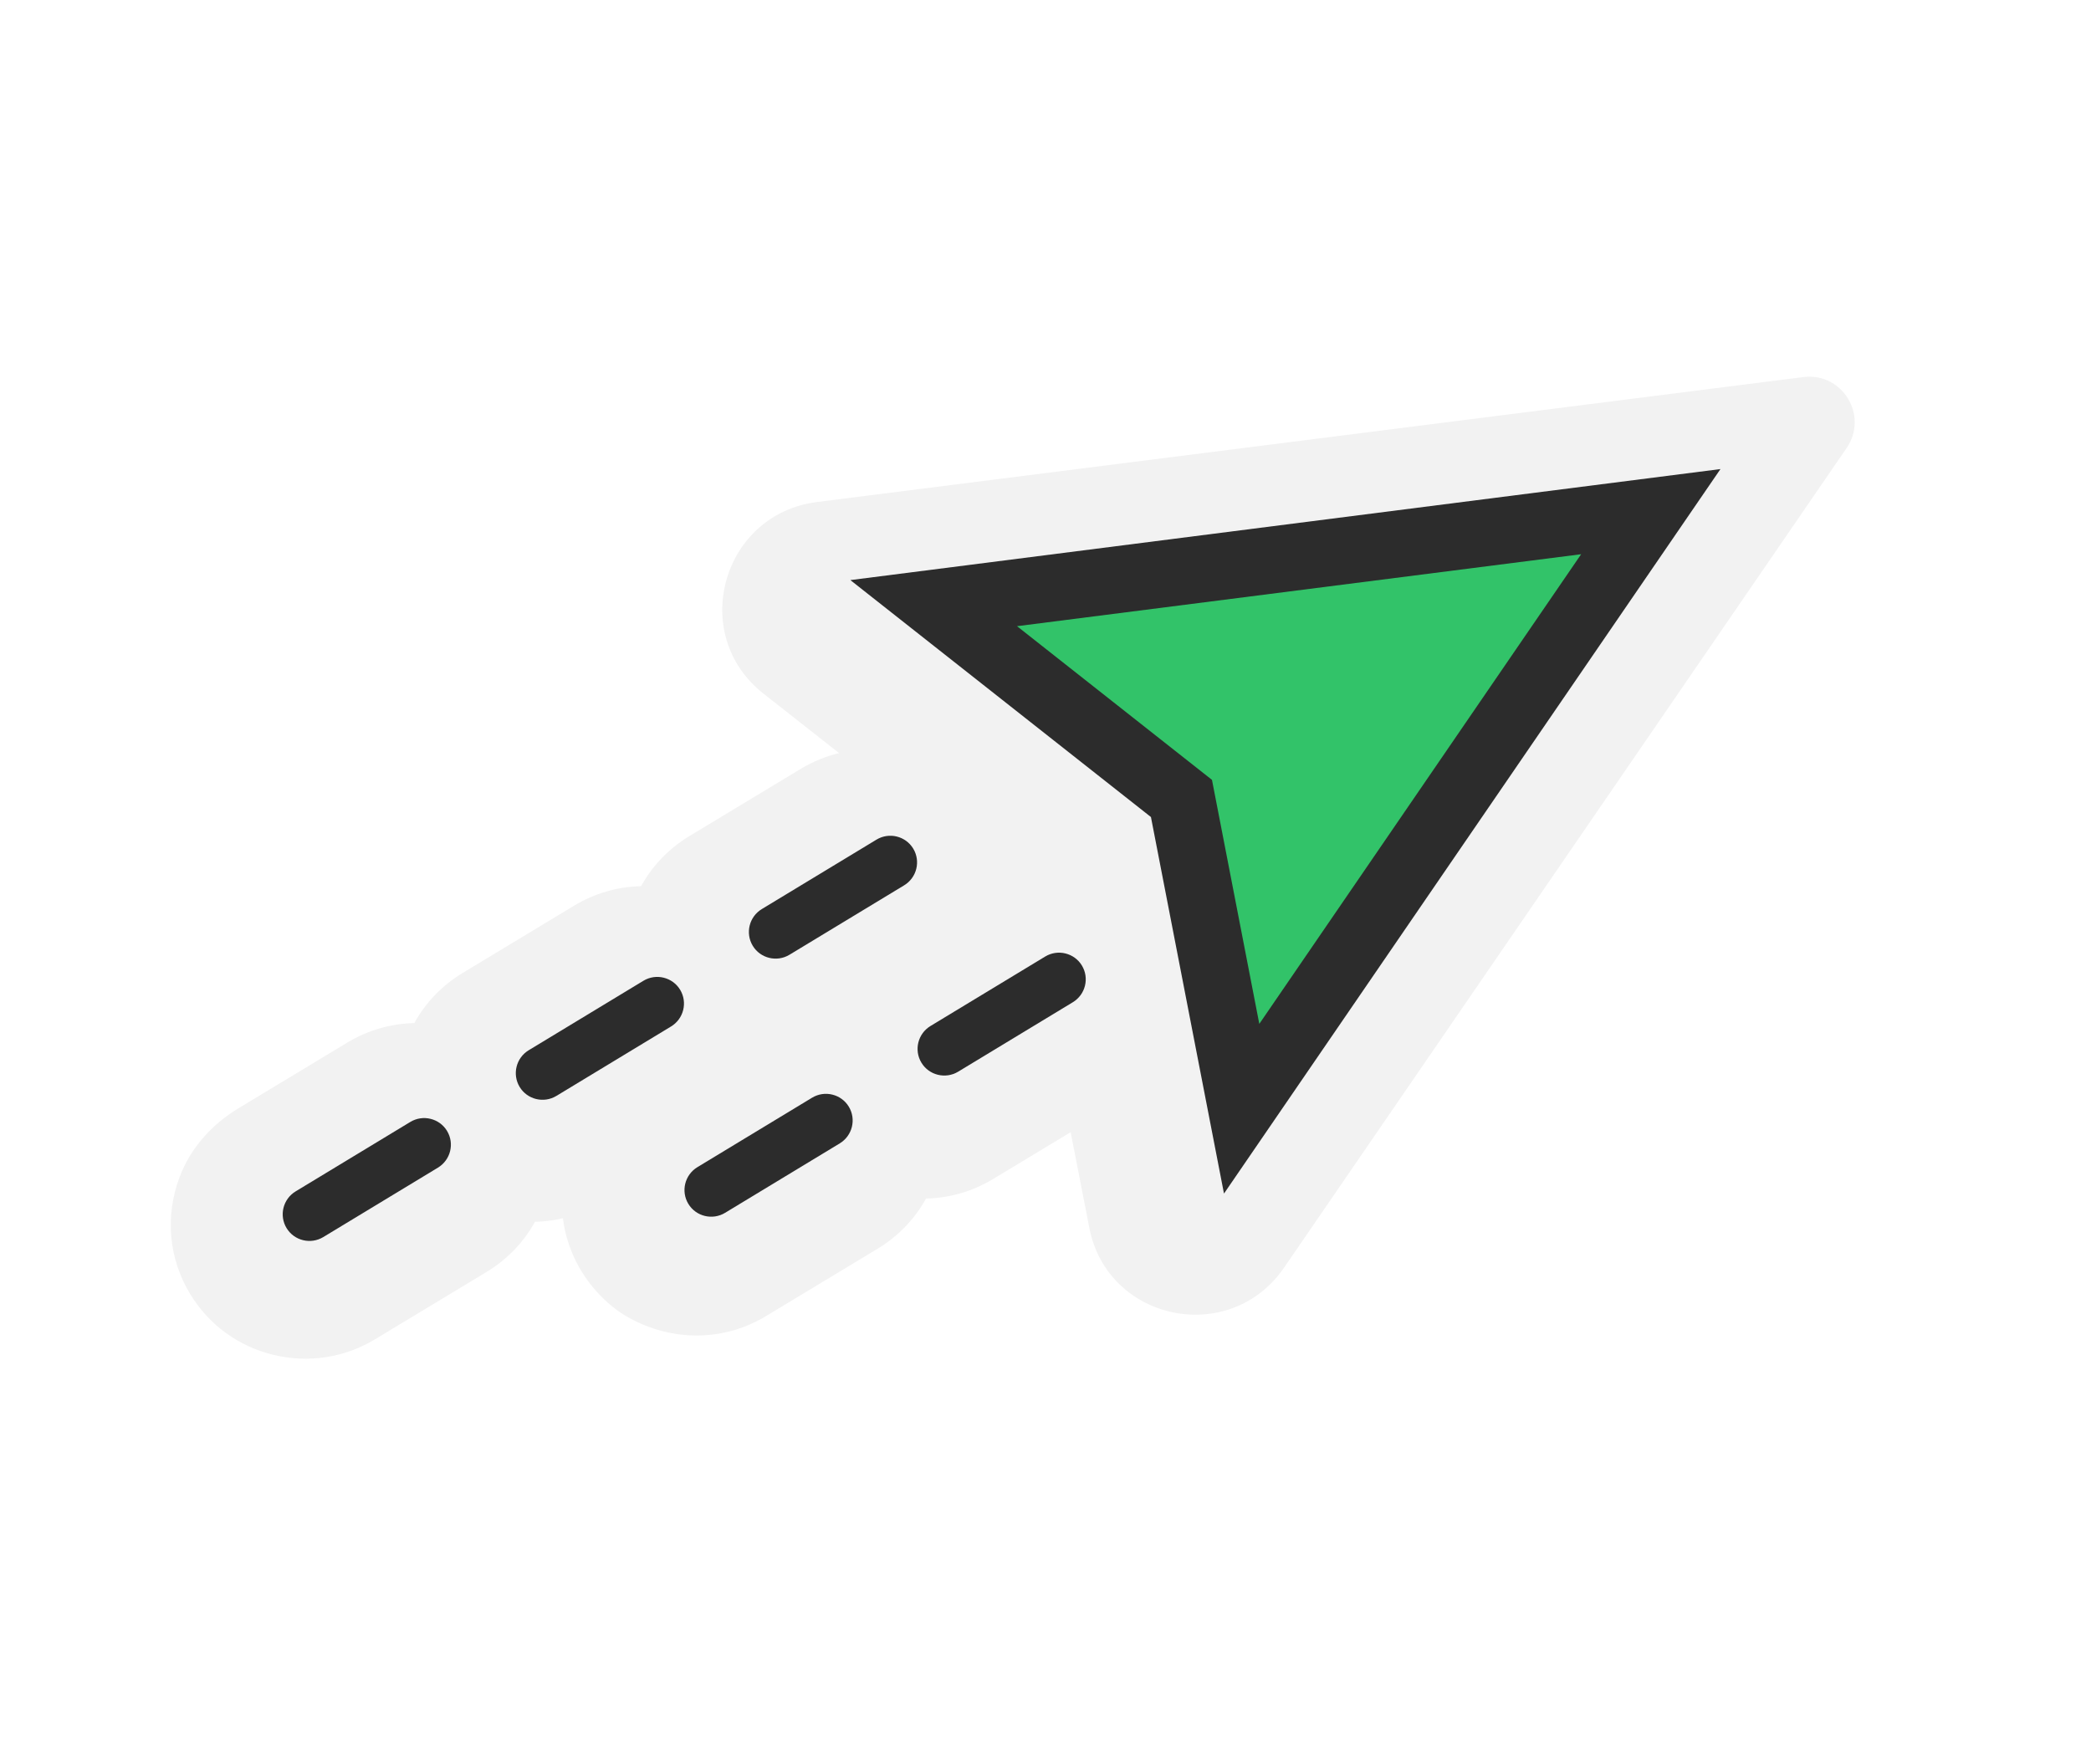
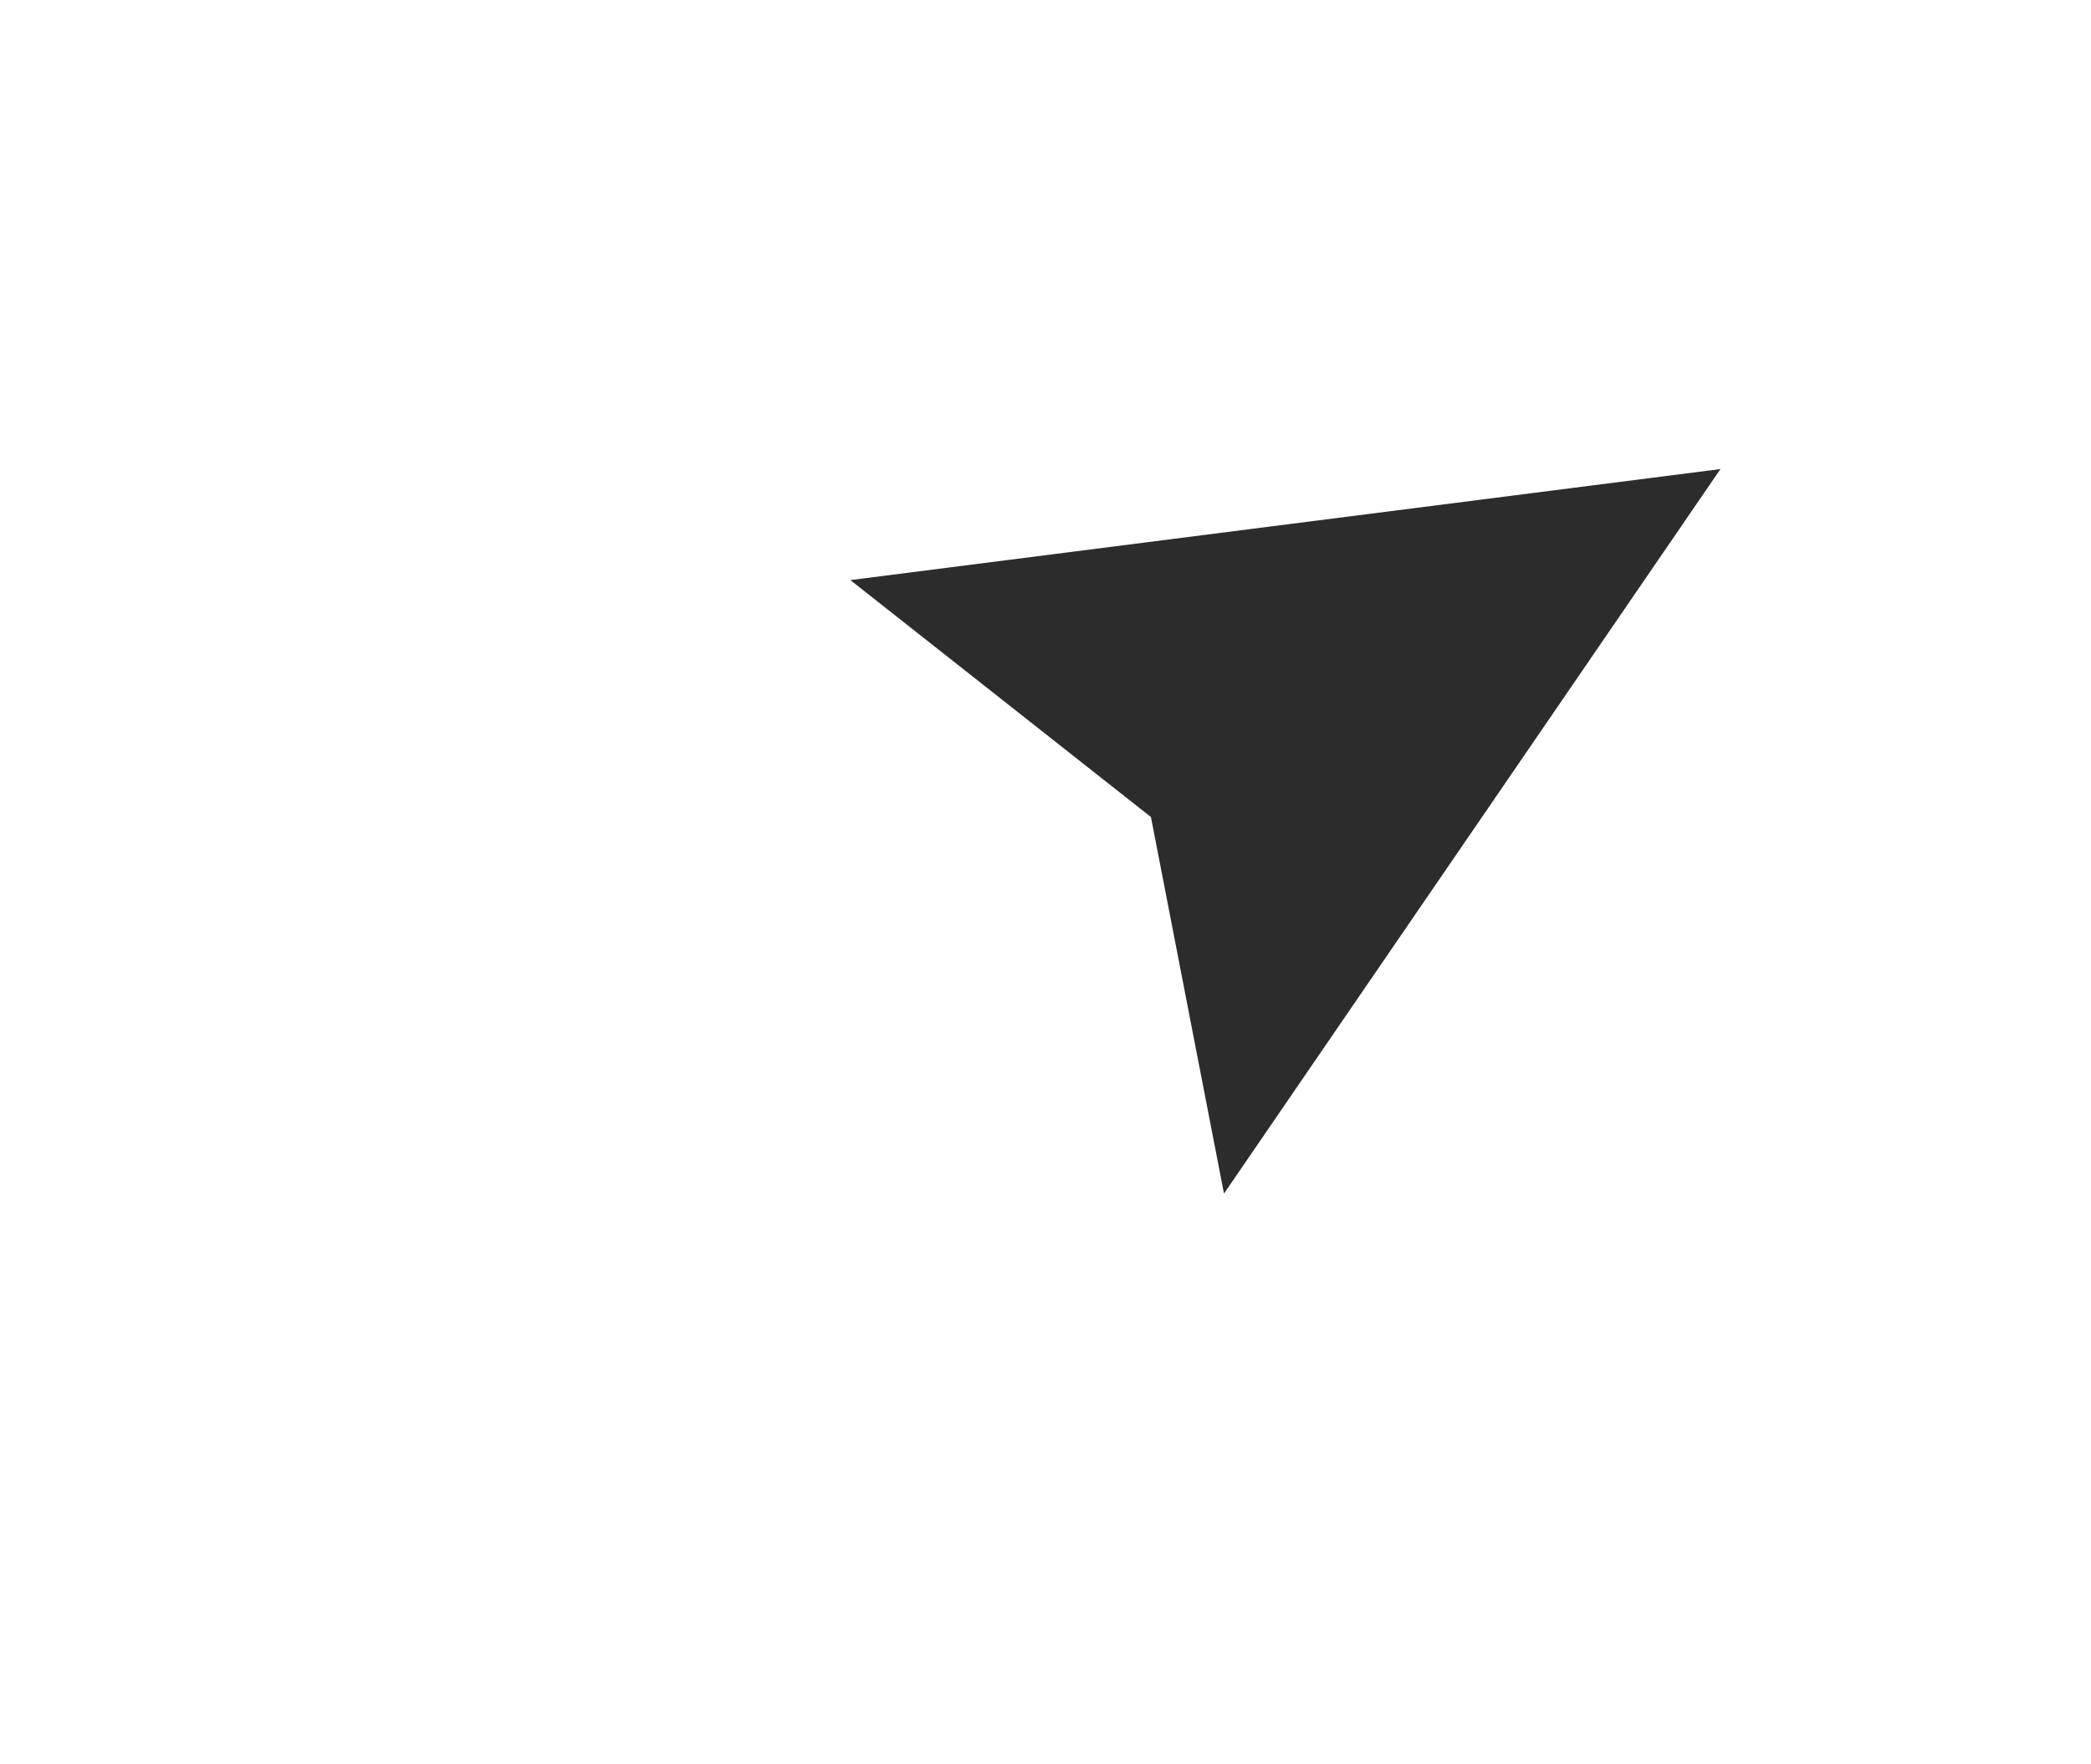
<svg xmlns="http://www.w3.org/2000/svg" width="492" height="415" viewBox="0 0 492 415" fill="none">
  <g filter="url(#filter0_d_11581_80785)">
-     <path d="M44.766 302.834C49.134 310.047 56.074 315.112 64.3 317.117C72.526 319.122 81.036 317.814 88.272 313.446L114.503 297.612C119.341 294.682 123.227 290.624 125.874 285.816C128.095 285.766 130.298 285.496 132.448 284.988C133.345 292.163 136.72 298.99 142.498 304.388C144.416 306.174 146.575 307.7 148.92 308.895C159.217 314.171 170.837 313.685 180.275 307.982L206.515 292.143C211.354 289.213 215.23 285.161 217.886 280.348C223.388 280.234 228.796 278.689 233.631 275.774L251.92 264.737L256.311 287.243C260.61 309.278 289.402 315.16 302.135 296.604L434.487 103.774C439.734 96.123 433.504 85.897 424.292 87.066L192.235 116.462C169.879 119.297 161.94 147.615 179.608 161.516L197.424 175.532C194.298 176.297 191.272 177.527 188.443 179.228L162.212 195.061C157.373 197.991 153.488 202.049 150.841 206.857C145.324 206.967 139.922 208.521 135.087 211.436L108.847 227.275C104.008 230.205 100.132 234.258 97.485 239.065C91.983 239.179 86.575 240.724 81.731 243.644L56.037 259.153C49.795 262.932 44.771 268.552 42.226 275.375C38.773 284.631 39.737 294.572 44.754 302.815L44.766 302.834Z" fill="#F2F2F2" />
-   </g>
+     </g>
  <path d="M404.807 110.377L287.997 280.835L270.809 192.241L200.084 136.49C268.324 127.778 336.561 119.08 404.802 110.368L404.807 110.377Z" fill="#2C2C2C" />
-   <path d="M239.258 147.341L372.033 130.404L296.307 240.91L285.171 183.493L239.286 147.324L239.258 147.341Z" fill="#32C369" />
-   <path d="M250.683 224.337C252.253 224.72 253.667 225.696 254.565 227.178C256.36 230.142 255.409 234.012 252.425 235.819L225.455 252.152C222.48 253.953 218.601 253.008 216.806 250.044C215.011 247.08 215.961 243.21 218.945 241.403L245.916 225.07C247.403 224.17 249.122 223.949 250.683 224.337ZM195.838 257.55C197.408 257.932 198.822 258.909 199.72 260.391C201.515 263.355 200.565 267.225 197.58 269.032L170.61 285.364C167.635 287.166 163.756 286.22 161.961 283.256C160.166 280.292 161.116 276.423 164.101 274.615L191.071 258.283C192.559 257.382 194.278 257.161 195.838 257.55Z" fill="#2C2C2C" />
-   <path d="M210.992 196.826C212.562 197.209 213.977 198.186 214.874 199.667C216.669 202.631 215.719 206.501 212.735 208.309L185.764 224.641C182.79 226.443 178.91 225.497 177.116 222.533C175.321 219.569 176.271 215.699 179.255 213.892L206.226 197.559C207.713 196.659 209.432 196.438 210.992 196.826ZM156.148 230.039C157.717 230.422 159.132 231.398 160.029 232.88C161.824 235.844 160.874 239.714 157.89 241.521L130.92 257.854C127.945 259.655 124.066 258.71 122.271 255.746C120.476 252.782 121.426 248.912 124.41 247.105L151.381 230.772C152.868 229.871 154.587 229.651 156.148 230.039ZM101.303 263.252C102.873 263.634 104.287 264.611 105.185 266.093C106.98 269.056 106.029 272.926 103.045 274.734L76.075 291.066C73.1 292.868 69.221 291.922 67.426 288.958C65.631 285.994 66.581 282.124 69.565 280.317L96.536 263.985C98.023 263.084 99.742 262.863 101.303 263.252Z" fill="#2C2C2C" />
  <defs>
    <filter id="filter0_d_11581_80785" x="35.204" y="83.657" width="406.174" height="241.011" filterUnits="userSpaceOnUse" color-interpolation-filters="sRGB">
      <feFlood flood-opacity="0" result="BackgroundImageFix" />
      <feColorMatrix in="SourceAlpha" type="matrix" values="0 0 0 0 0 0 0 0 0 0 0 0 0 0 0 0 0 0 127 0" result="hardAlpha" />
      <feOffset dy="1.658" />
      <feGaussianBlur stdDeviation="2.488" />
      <feComposite in2="hardAlpha" operator="out" />
      <feColorMatrix type="matrix" values="0 0 0 0 0 0 0 0 0 0 0 0 0 0 0 0 0 0 0.22 0" />
      <feBlend mode="normal" in2="BackgroundImageFix" result="effect1_dropShadow_11581_80785" />
      <feBlend mode="normal" in="SourceGraphic" in2="effect1_dropShadow_11581_80785" result="shape" />
    </filter>
  </defs>
</svg>